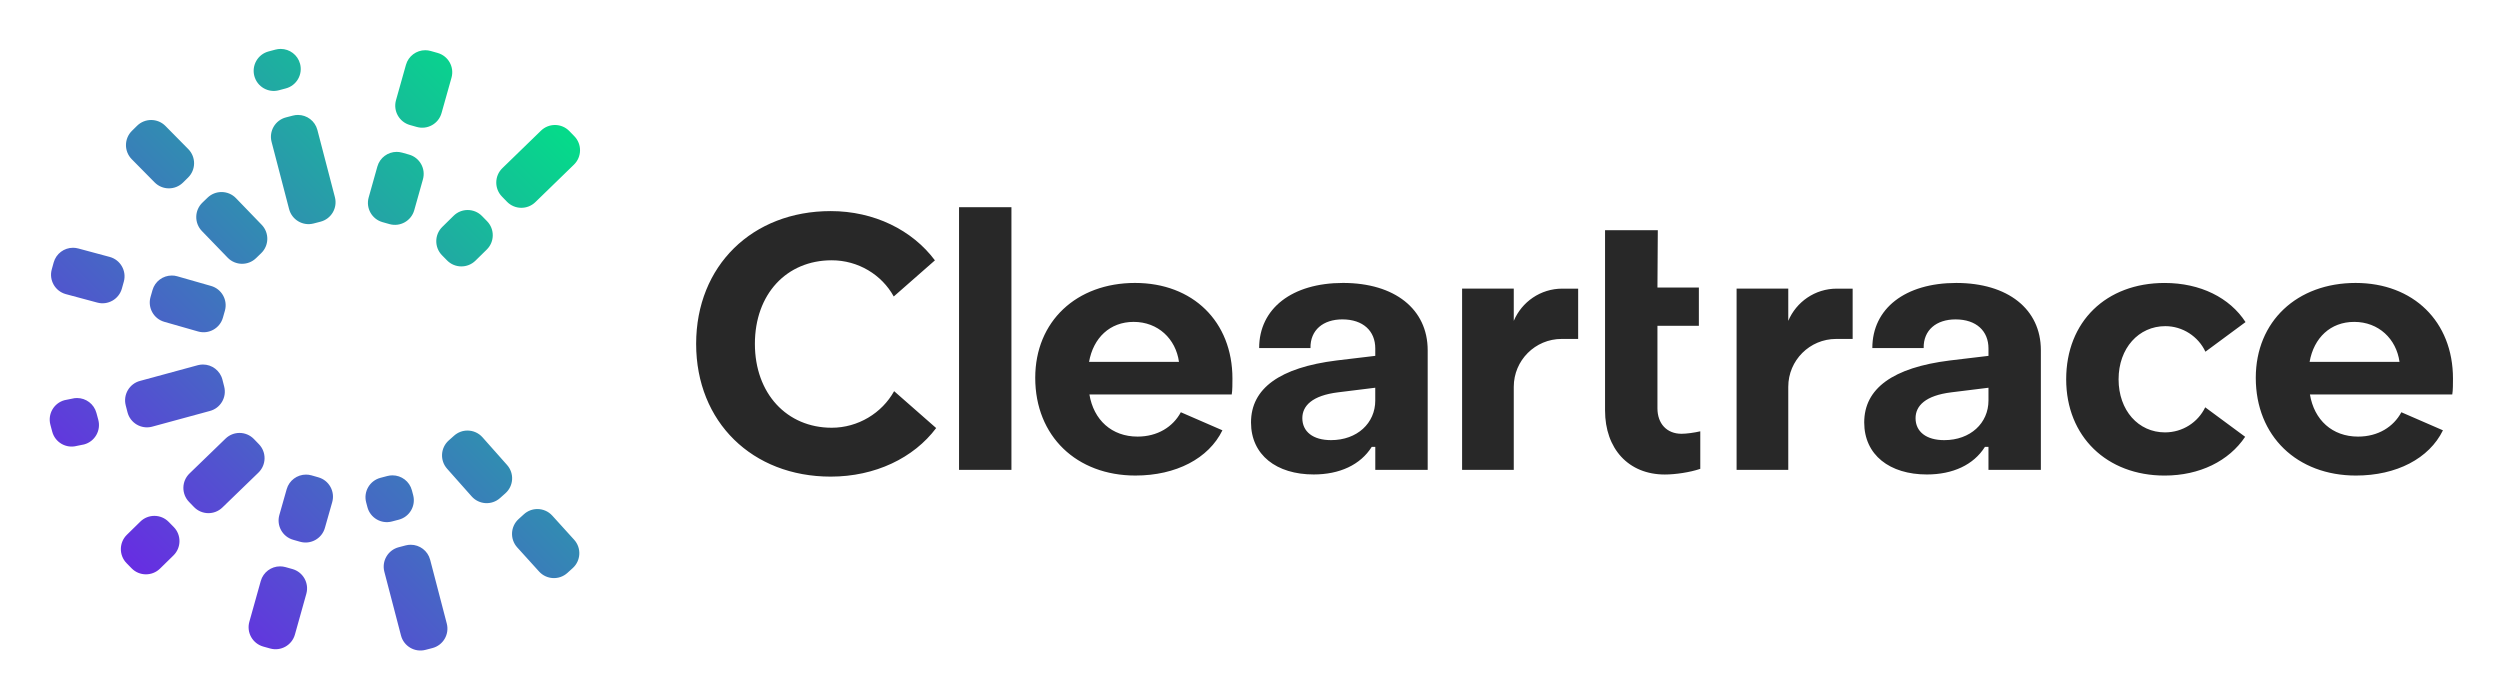
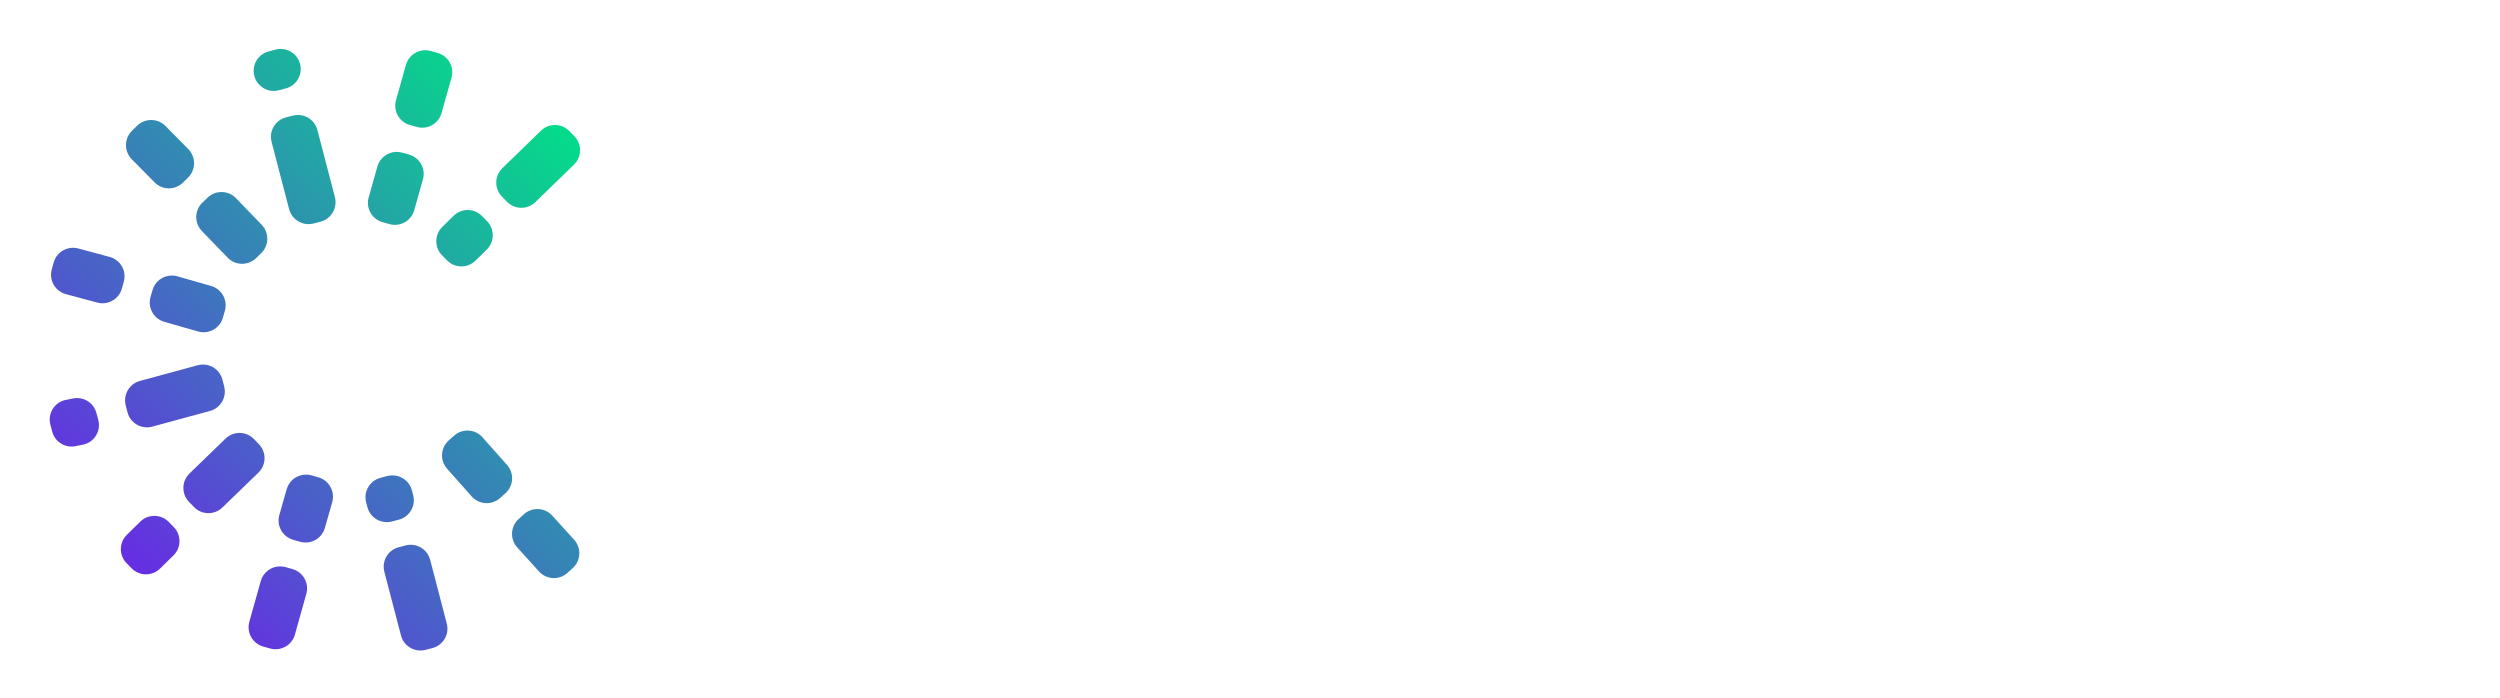
<svg xmlns="http://www.w3.org/2000/svg" role="img" viewBox="62.30 63.30 1180.40 329.40">
  <title>Cleartrace (member) logo</title>
  <switch>
    <g>
-       <path fill="#282828" d="M711.65 252.39c0 10.7-8.53 18.72-20.9 18.72-8.52 0-13.54-4.02-13.54-10.37 0-5.85 4.68-10.7 16.88-12.2l17.55-2.17v6.02zm-15.21-55.5c-24.07 0-39.62 12.04-39.62 30.76h24.24c-.17-8.53 6.02-13.55 15.04-13.55 9.86 0 15.55 5.52 15.55 13.71v3.51l-18.22 2.17c-26.91 3.35-40.45 13.21-40.45 29.26 0 15.38 12.03 24.57 29.59 24.57 12.2 0 22.07-4.51 27.42-13.04h1.67v10.87h24.74v-56.5c-.01-19.39-15.56-31.76-39.96-31.76m-119.93 37.28c2.01-11.37 9.86-18.89 21.06-18.89 11.53 0 19.89 8.02 21.4 18.89h-42.46zm21.73-37.28c-27.58 0-47.14 18.06-47.14 44.8 0 27.58 19.56 46.14 47.31 46.14 19.13 0 34.58-8.04 41.07-21.36l-19.63-8.53c-3.71 6.91-11 11.5-20.44 11.5-12.2 0-20.73-7.86-22.73-19.89h67.2c.33-1.84.33-5.35.33-7.52 0-26.92-18.72-45.14-45.97-45.14M455 265.26c-21.23 0-36.27-16.21-36.27-39.61S433.61 186.2 455 186.2c12.48 0 23.64 6.8 29.29 17.09l19.44-17.06c-10.7-14.31-28.69-23.26-49.22-23.26-36.94 0-63.52 25.74-63.52 62.69 0 36.94 26.58 62.68 63.52 62.68 21.01 0 39.23-8.82 49.81-22.93l-19.85-17.42c-5.74 10.35-17.04 17.27-29.47 17.27m322.04-50.47v-15.22h-24.4v85.59h24.4v-39.24c0-12.48 10.12-22.59 22.59-22.59h7.81v-23.75h-7.46c-10.31-.01-19.16 6.27-22.94 15.21m-261.92 70.36h24.74V161.12h-24.74v124.03zm391.53-70.36v-15.22h-24.4v85.59h24.4v-39.24c0-12.48 10.12-22.59 22.59-22.59h7.81v-23.75h-7.47c-10.31-.01-19.15 6.27-22.93 15.21m178.02 2.5c8.15 0 15.57 4.83 18.94 12.07l18.94-13.99c-7.47-11.52-21.33-18.47-38.21-18.47-27.58 0-46.47 18.22-46.47 45.47 0 27.08 19.22 45.47 46.47 45.47 16.56 0 30.39-6.89 38.03-18.31l-18.85-13.92c-3.43 7.07-10.62 11.84-19.01 11.84-12.54 0-21.9-10.36-21.9-25.07 0-14.73 9.53-25.09 22.06-25.09m-239.79 38.78v-38.94h19.56v-18.06h-19.56l.17-27.08h-24.91v85.09c0 18.06 11.03 30.26 28.25 30.26 4.85 0 11.87-1.01 16.72-2.68v-17.72c-2.84.66-6.52 1.17-8.86 1.17-7.02-.01-11.37-4.85-11.37-12.04m307.92-21.9c2-11.37 9.86-18.89 21.06-18.89 11.54 0 19.89 8.02 21.4 18.89h-42.46zm67.7 7.86c0-26.92-18.72-45.14-45.97-45.14-27.58 0-47.14 18.06-47.14 44.8 0 27.58 19.56 46.14 47.3 46.14 19.13 0 34.58-8.04 41.07-21.36l-19.63-8.53c-3.71 6.91-11 11.5-20.44 11.5-12.2 0-20.73-7.86-22.73-19.89h67.2c.34-1.84.34-5.35.34-7.52m-219.32 10.36c0 10.7-8.53 18.72-20.89 18.72-8.53 0-13.54-4.02-13.54-10.37 0-5.85 4.68-10.7 16.88-12.2l17.55-2.17v6.02zm-15.22-55.5c-24.07 0-39.62 12.04-39.62 30.76h24.24c-.17-8.53 6.02-13.55 15.05-13.55 9.86 0 15.55 5.52 15.55 13.71v3.51l-18.22 2.17c-26.91 3.35-40.45 13.21-40.45 29.26 0 15.38 12.03 24.57 29.59 24.57 12.2 0 22.06-4.51 27.41-13.04h1.67v10.87h24.74v-56.5c0-19.39-15.55-31.76-39.96-31.76" />
      <linearGradient id="a" x1="118.928" x2="329.28" y1="338.047" y2="127.695" gradientUnits="userSpaceOnUse">
        <stop offset="0" stop-color="#6a28e5" />
        <stop offset="1" stop-color="#05da8a" />
      </linearGradient>
      <path fill="url(#a)" d="M323.07 306.77c-1.87-2.07-4.45-3.12-7.03-3.12-2.27 0-4.55.81-6.36 2.45l-2.51 2.27c-3.88 3.52-4.17 9.51-.66 13.39l10.31 11.38c3.51 3.88 9.51 4.18 13.39.66l2.51-2.27c3.88-3.52 4.18-9.51.66-13.39l-10.31-11.37zm-21.35-23.92l-11.6-13.07c-1.87-2.11-4.48-3.19-7.1-3.19-2.24 0-4.48.79-6.29 2.39l-2.53 2.25c-3.92 3.47-4.28 9.47-.8 13.38l11.6 13.07c3.47 3.92 9.47 4.28 13.38.8l2.53-2.25c3.93-3.47 4.29-9.46.81-13.38zm-.06-124.31c3.65 3.76 9.65 3.85 13.41.2l18.22-17.7c3.76-3.65 3.85-9.65.2-13.41l-2.36-2.43c-1.86-1.92-4.33-2.88-6.8-2.88-2.38 0-4.76.89-6.6 2.68l-18.23 17.7c-3.76 3.65-3.85 9.65-.2 13.41l2.36 2.43zM265.4 327.6c-1.11-4.26-4.96-7.09-9.17-7.09-.79 0-1.6.1-2.4.31l-3.28.86c-5.07 1.32-8.1 6.5-6.78 11.57l7.86 30.11c1.32 5.07 6.5 8.1 11.57 6.78l3.27-.85c5.07-1.32 8.1-6.5 6.78-11.57l-7.85-30.12zm-18.04-18.08l3.27-.86c5.06-1.33 8.09-6.52 6.75-11.58l-.6-2.27c-1.12-4.25-4.96-7.07-9.16-7.07-.8 0-1.61.1-2.42.31l-3.27.86c-5.06 1.34-8.09 6.52-6.75 11.58l.6 2.27c1.33 5.07 6.52 8.09 11.58 6.76zm-77.57-124.56c3.64 3.77 9.64 3.87 13.4.23l2.43-2.35c3.77-3.64 3.87-9.64.23-13.41l-12.14-12.57c-1.86-1.93-4.34-2.89-6.82-2.89-2.37 0-4.75.89-6.59 2.66l-2.44 2.35c-3.77 3.64-3.87 9.64-.23 13.41l12.16 12.57zm-47.3 72.96c1.28 5.08 6.44 8.15 11.52 6.87l27.29-7.42c5.08-1.28 8.15-6.44 6.86-11.52l-.83-3.28c-1.09-4.3-4.95-7.16-9.19-7.16-.77 0-1.55.09-2.33.29l-27.29 7.42c-5.07 1.28-8.15 6.44-6.87 11.52l.84 3.28zm12.81-108.51c3.68 3.73 9.68 3.77 13.41.09l2.41-2.38c3.73-3.68 3.76-9.68.09-13.41l-10.79-10.93c-1.85-1.88-4.3-2.82-6.75-2.82-2.41 0-4.81.91-6.66 2.73l-2.41 2.38c-3.73 3.68-3.77 9.68-.09 13.41l10.79 10.93zm76.86-24.75c-1.11-4.27-4.96-7.09-9.17-7.09-.79 0-1.6.1-2.4.31l-3.28.85c-5.07 1.32-8.11 6.5-6.78 11.56l8.27 31.74c1.32 5.07 6.5 8.11 11.57 6.79l3.28-.85c5.07-1.32 8.1-6.5 6.78-11.57l-8.27-31.74zm58.85 59.18l2.37 2.41c3.67 3.74 9.67 3.79 13.41.12l5.34-5.24c3.73-3.67 3.79-9.67.12-13.41l-2.37-2.42c-1.85-1.89-4.31-2.84-6.76-2.84-2.4 0-4.8.9-6.64 2.72l-5.33 5.24c-3.76 3.68-3.81 9.68-.14 13.42zM194 105.91l3.27-.87c5.06-1.35 8.06-6.55 6.71-11.61-1.13-4.24-4.96-7.03-9.15-7.03-.81 0-1.64.1-2.46.32l-3.27.87c-5.06 1.35-8.06 6.55-6.71 11.61 1.36 5.06 6.55 8.07 11.61 6.71zm48.93 62.28l3.26.92c5.04 1.42 10.28-1.52 11.7-6.56l4.1-14.57c1.42-5.04-1.52-10.28-6.56-11.69l-3.26-.92c-.86-.24-1.72-.36-2.57-.36-4.14 0-7.94 2.73-9.12 6.91l-4.1 14.58c-1.43 5.04 1.5 10.28 6.55 11.69zm12.9-45.87l3.26.92c5.04 1.42 10.28-1.52 11.69-6.56l4.7-16.7c1.42-5.04-1.52-10.28-6.56-11.69l-3.26-.92c-.86-.24-1.72-.36-2.57-.36-4.14 0-7.95 2.73-9.12 6.92l-4.7 16.69c-1.41 5.04 1.52 10.28 6.56 11.7zm-109.82 71.43c-.87-.25-1.74-.37-2.6-.36-4.13 0-7.93 2.72-9.11 6.89l-.93 3.26c-1.43 5.03 1.49 10.28 6.52 11.71l15.95 4.56c5.04 1.43 10.28-1.49 11.71-6.52l.93-3.26c1.44-5.04-1.49-10.28-6.52-11.72l-15.95-4.56zm38.54 79.28l-2.35-2.43c-1.86-1.92-4.34-2.89-6.81-2.89-2.37 0-4.75.89-6.59 2.67l-17.03 16.48c-3.76 3.64-3.86 9.64-.22 13.41l2.35 2.43c3.64 3.76 9.64 3.86 13.4.22l17.03-16.48c3.76-3.65 3.86-9.65.22-13.41zm-42.59 36.69c-1.86-1.9-4.31-2.85-6.77-2.85-2.4 0-4.79.9-6.63 2.71l-6.35 6.22c-3.74 3.66-3.8 9.67-.14 13.41l2.37 2.42c3.66 3.74 9.67 3.8 13.41.14l6.35-6.22c3.74-3.66 3.8-9.67.14-13.41l-2.38-2.42zm58.4 22.25l-3.26-.91c-.85-.24-1.72-.35-2.56-.35-4.15 0-7.95 2.74-9.12 6.93l-5.39 19.25c-1.41 5.04 1.53 10.27 6.57 11.69l3.26.91c5.04 1.41 10.27-1.53 11.69-6.58l5.39-19.25c1.41-5.05-1.54-10.28-6.58-11.69zm12.27-43.3l-3.25-.93c-.87-.25-1.74-.36-2.6-.36-4.13 0-7.93 2.72-9.12 6.89l-3.46 12.18c-1.43 5.04 1.49 10.28 6.53 11.71l3.26.93c5.04 1.43 10.28-1.49 11.71-6.53l3.46-12.17c1.43-5.04-1.49-10.29-6.53-11.72zm-104.8-30.4c-1.13-4.24-4.97-7.04-9.15-7.04-.81 0-1.63.1-2.45.32l-3.43.69c-5.06 1.35-8.06 6.55-6.71 11.61l.87 3.27c1.35 5.06 6.55 8.06 11.61 6.71l3.43-.69c5.06-1.35 8.06-6.55 6.71-11.61l-.88-3.26zm12.93-61.98c1.4-5.05-1.56-10.27-6.61-11.67l-14.84-3.99c-.85-.23-1.7-.35-2.54-.35-4.15 0-7.97 2.75-9.13 6.95l-.9 3.26c-1.4 5.05 1.56 10.27 6.6 11.67l14.84 3.99c5.04 1.4 10.27-1.56 11.67-6.61l.91-3.25z" />
    </g>
  </switch>
</svg>